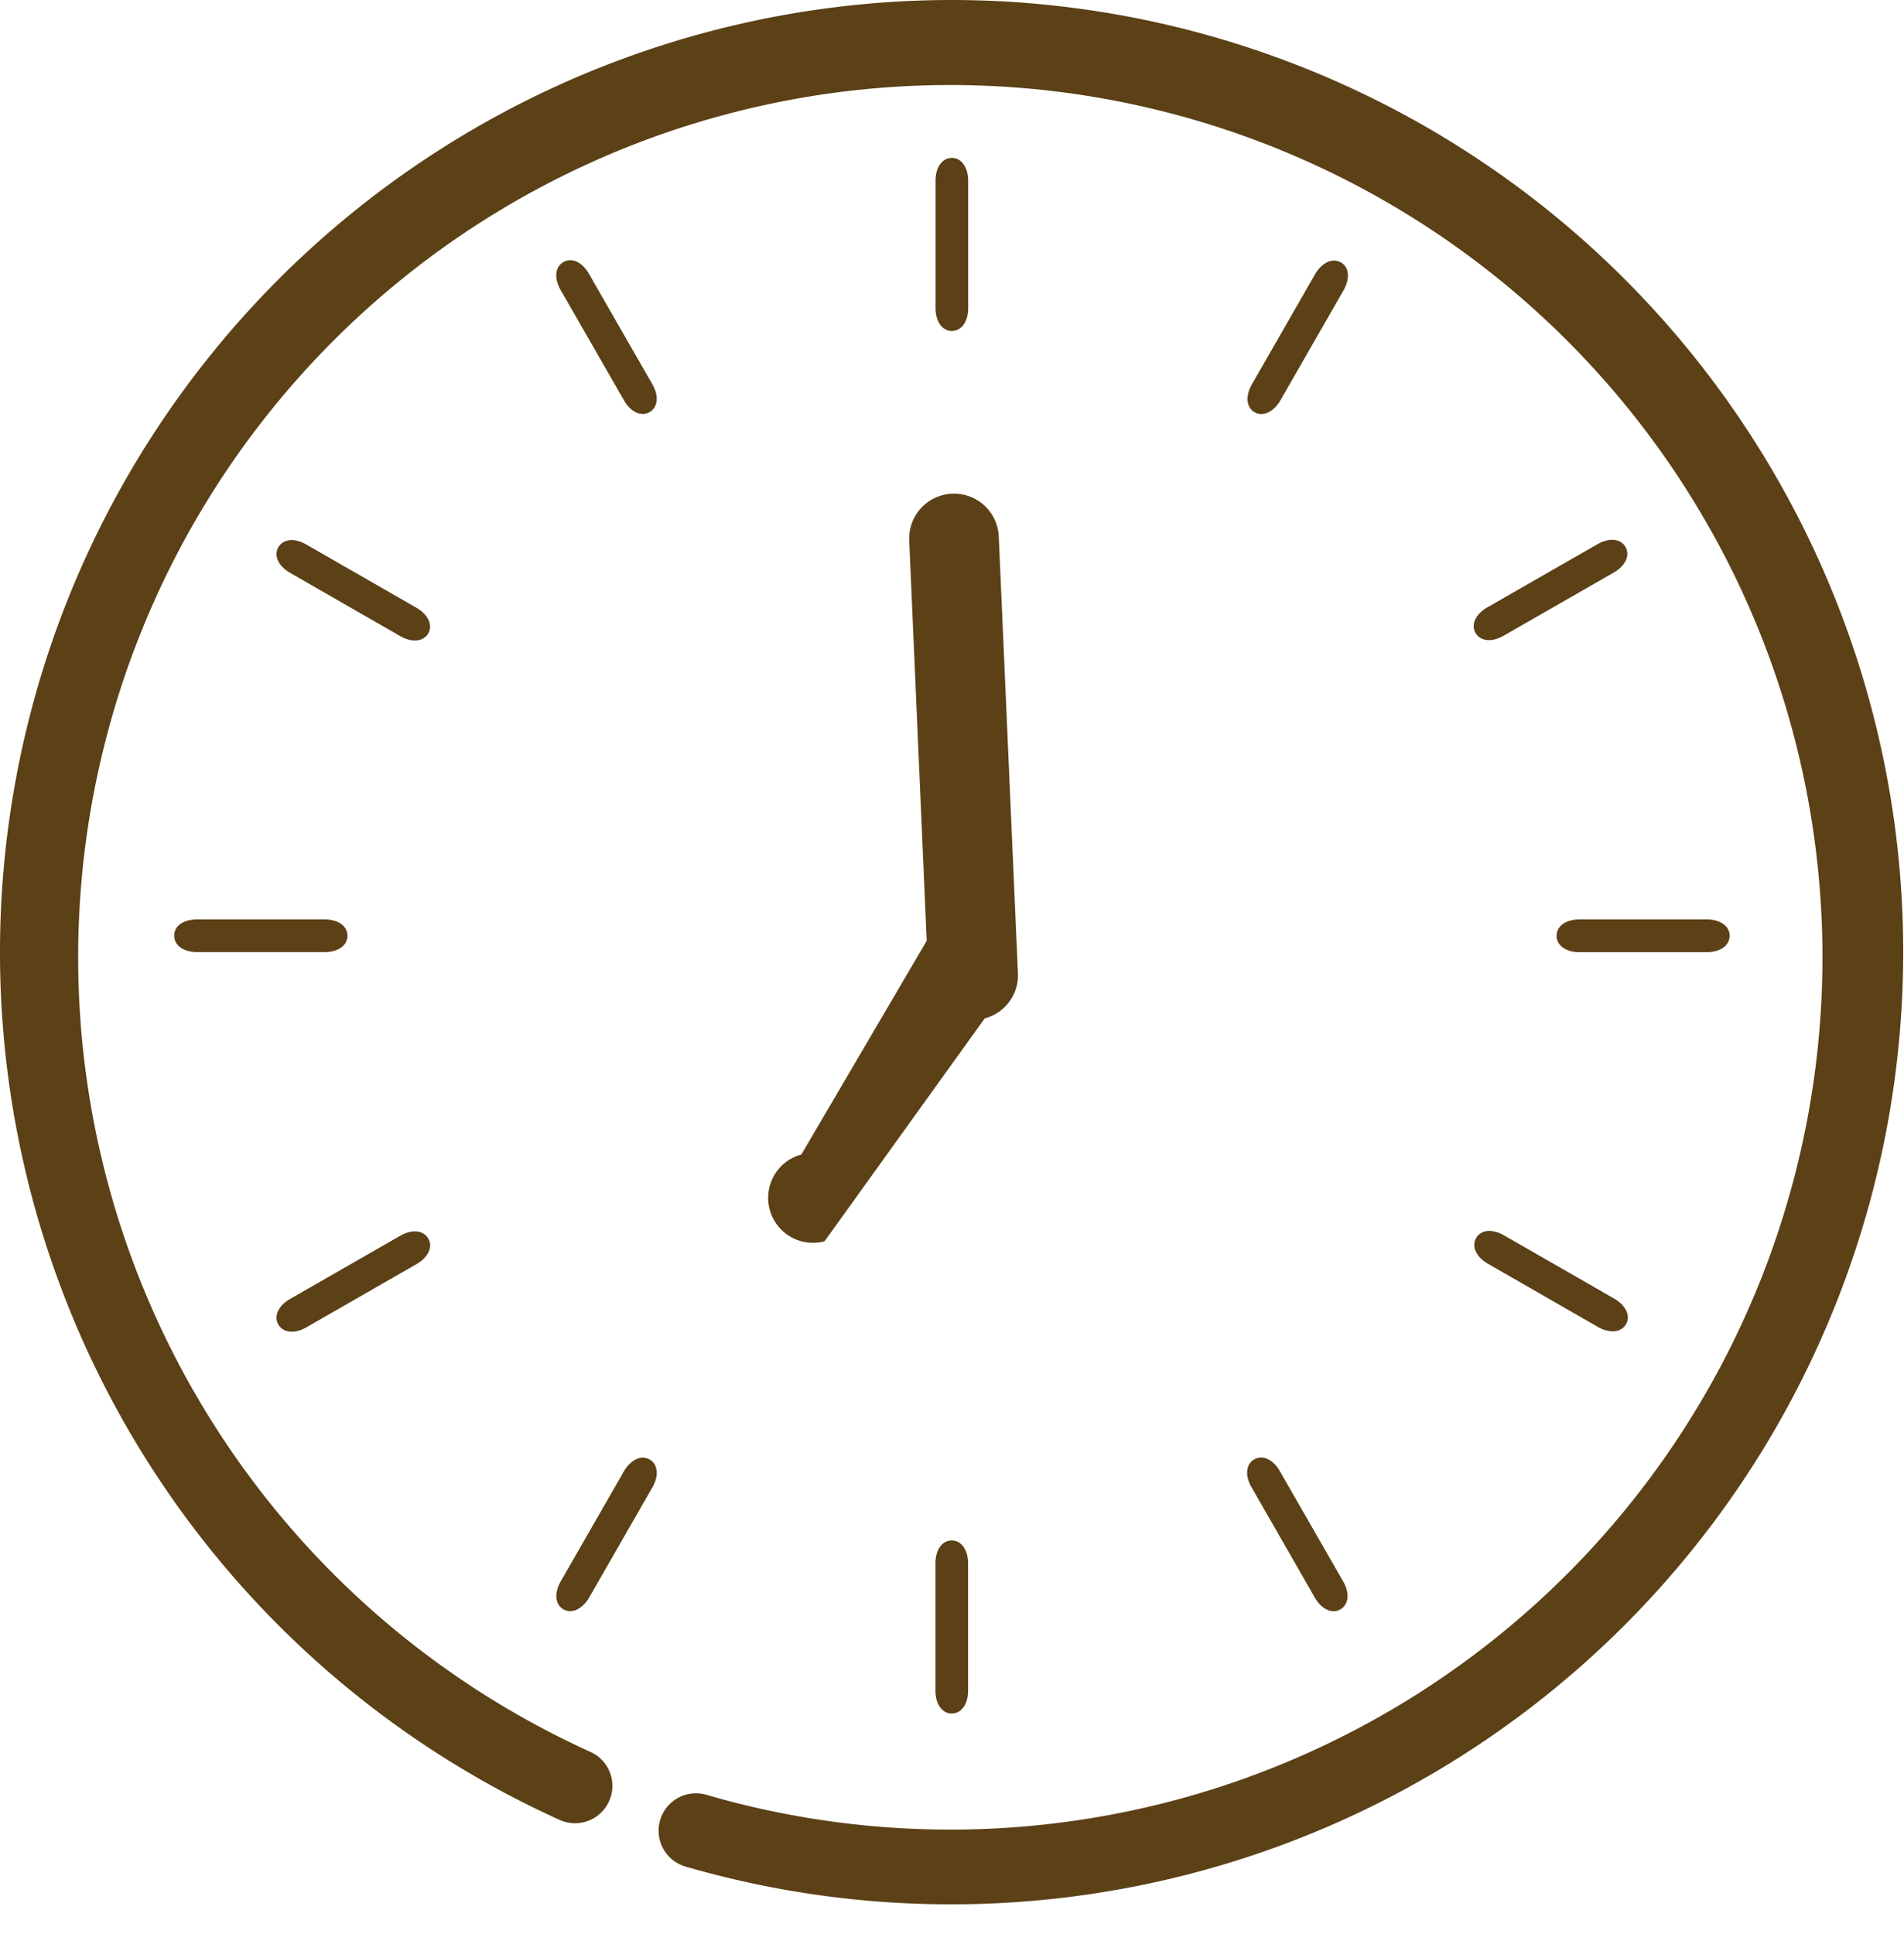
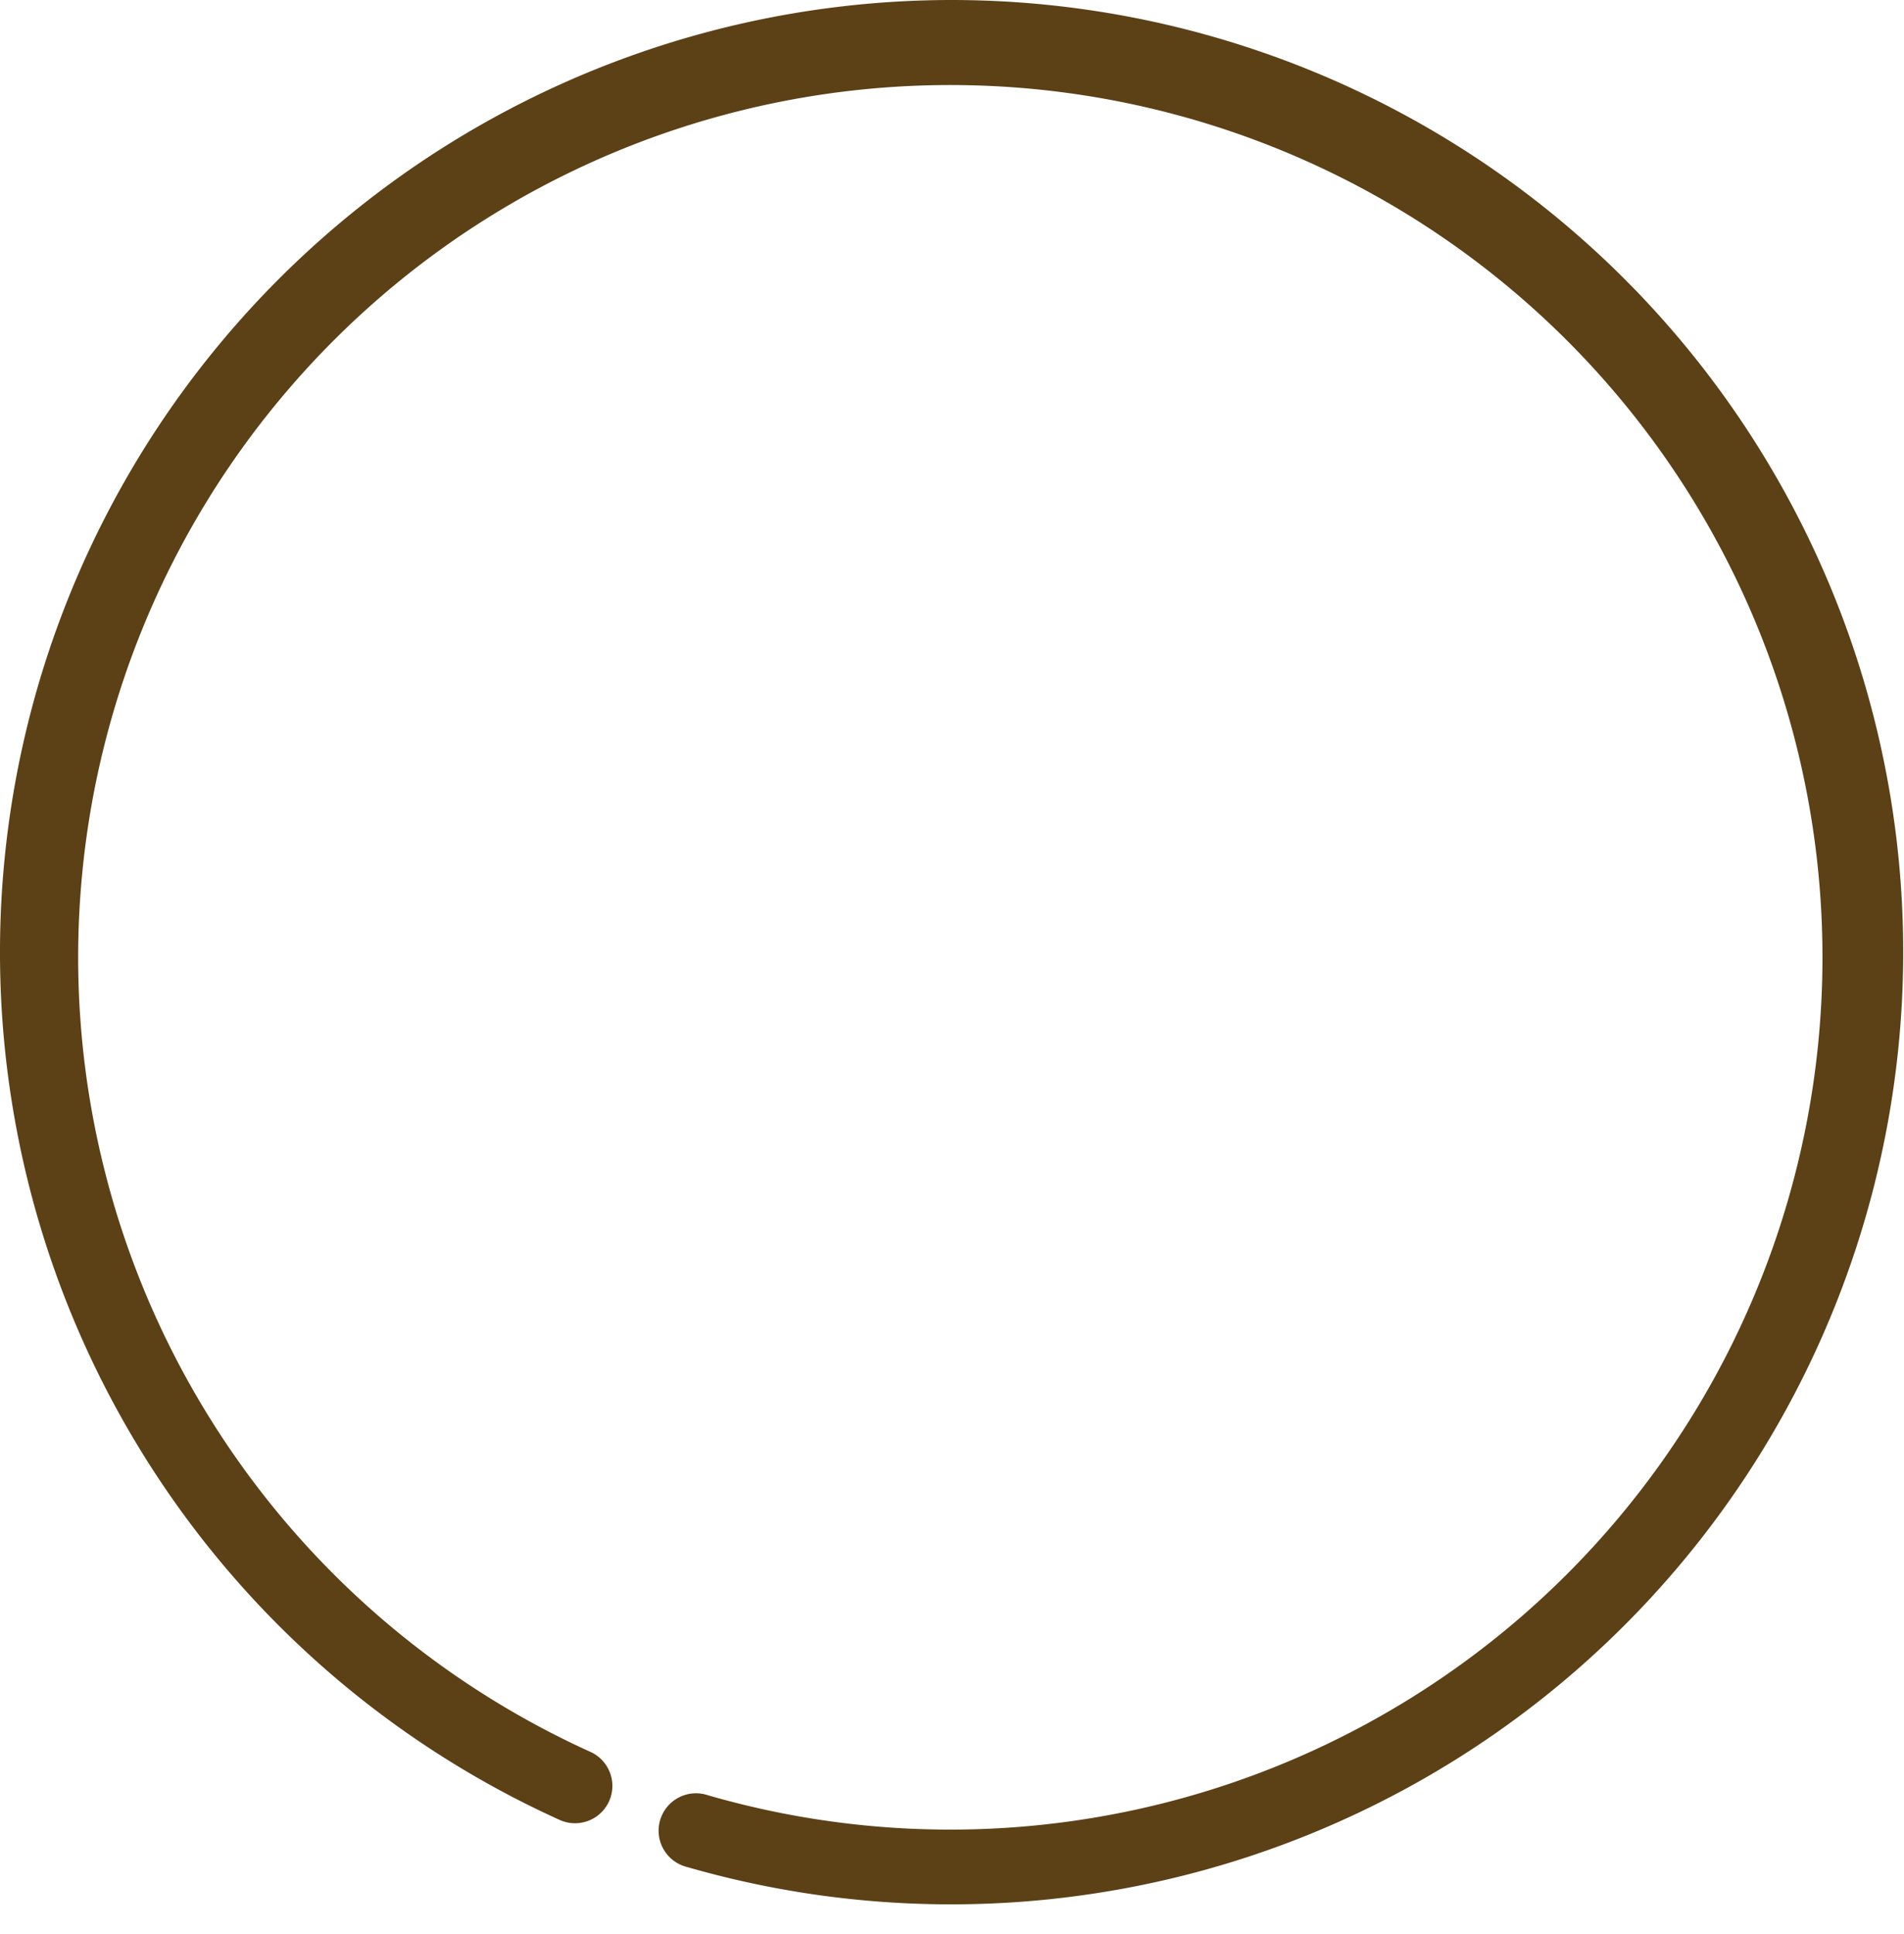
<svg xmlns="http://www.w3.org/2000/svg" width="64" height="65" fill="none">
-   <path d="M31.443 52.543v4.274c0 .463.23.771.549.771.319 0 .549-.308.549-.768v-4.273c0-.464-.23-.775-.55-.775-.318 0-.548.308-.548.771zm11.577-3.098c-.23-.404-.58-.556-.86-.397-.28.16-.322.542-.088.942l2.124 3.703c.23.4.585.556.86.394.277-.163.323-.539.09-.942l-2.125-3.7zm7.542-7.923c-.403-.234-.786-.192-.945.088-.16.28 0 .63.393.86l3.7 2.125c.404.233.782.187.945-.089.163-.276 0-.63-.393-.86l-3.7-2.124zM58.14 31.45c0-.32-.309-.55-.773-.55h-4.273c-.464 0-.772.23-.772.55 0 .318.308.552.772.552h4.273c.464-.004.772-.23.772-.553zm-4.444-13.16l-3.704 2.124c-.4.23-.555.584-.393.86.163.277.542.323.942.092l3.704-2.124c.4-.233.552-.584.393-.86-.16-.276-.535-.322-.942-.092zM45.07 8.82c-.279-.163-.63 0-.863.392l-2.124 3.7c-.23.4-.188.783.088.942.276.16.63 0 .864-.393l2.124-3.7c.23-.407.188-.79-.088-.942zm-12.526 1.535V6.082c0-.464-.23-.775-.548-.775-.32 0-.55.308-.55.771v4.274c0 .463.23.771.55.771.318 0 .548-.307.548-.768zm-11.57 3.098c.23.404.58.556.86.397.28-.16.322-.542.088-.945l-2.124-3.7c-.23-.404-.58-.556-.86-.397-.28.16-.322.542-.089.946l2.125 3.7zm-7.524 7.924c.403.233.786.187.945-.089.16-.276 0-.63-.393-.86l-3.7-2.124c-.404-.234-.782-.191-.945.088-.163.28 0 .63.393.86l3.7 2.125zM5.855 31.446c0 .322.308.552.772.552h4.28c.464 0 .773-.227.773-.549 0-.322-.309-.549-.772-.549H6.634c-.47-.003-.779.224-.779.546zm4.444 13.163l3.703-2.125c.4-.233.556-.584.393-.86-.163-.276-.542-.322-.942-.092L9.75 43.656c-.4.23-.553.584-.393.86.16.277.542.323.942.093zm11.538 4.443c-.28-.163-.63 0-.863.393l-2.125 3.7c-.23.4-.188.782.089.941.276.16.63 0 .864-.393l2.124-3.7c.23-.4.188-.782-.089-.941zm4.035-8.406a1.503 1.503 0 001.844 1.071l5.383-7.49a1.498 1.498 0 001.117-1.522l-.644-14.673a1.506 1.506 0 00-3.01.13l.588 13.456-4.214 7.183a1.507 1.507 0 00-1.064 1.845z" fill="#5C4016" />
  <path d="M31.999 0A32.008 32.008 0 00.716 25.273a32.004 32.004 0 0018.12 35.902 1.255 1.255 0 001.033-2.287 29.316 29.316 0 113.93 1.448 1.257 1.257 0 10-.708 2.41 32.005 32.005 0 0039.575-39.803A32.001 32.001 0 0031.985 0h.014z" fill="#5C4016" />
</svg>